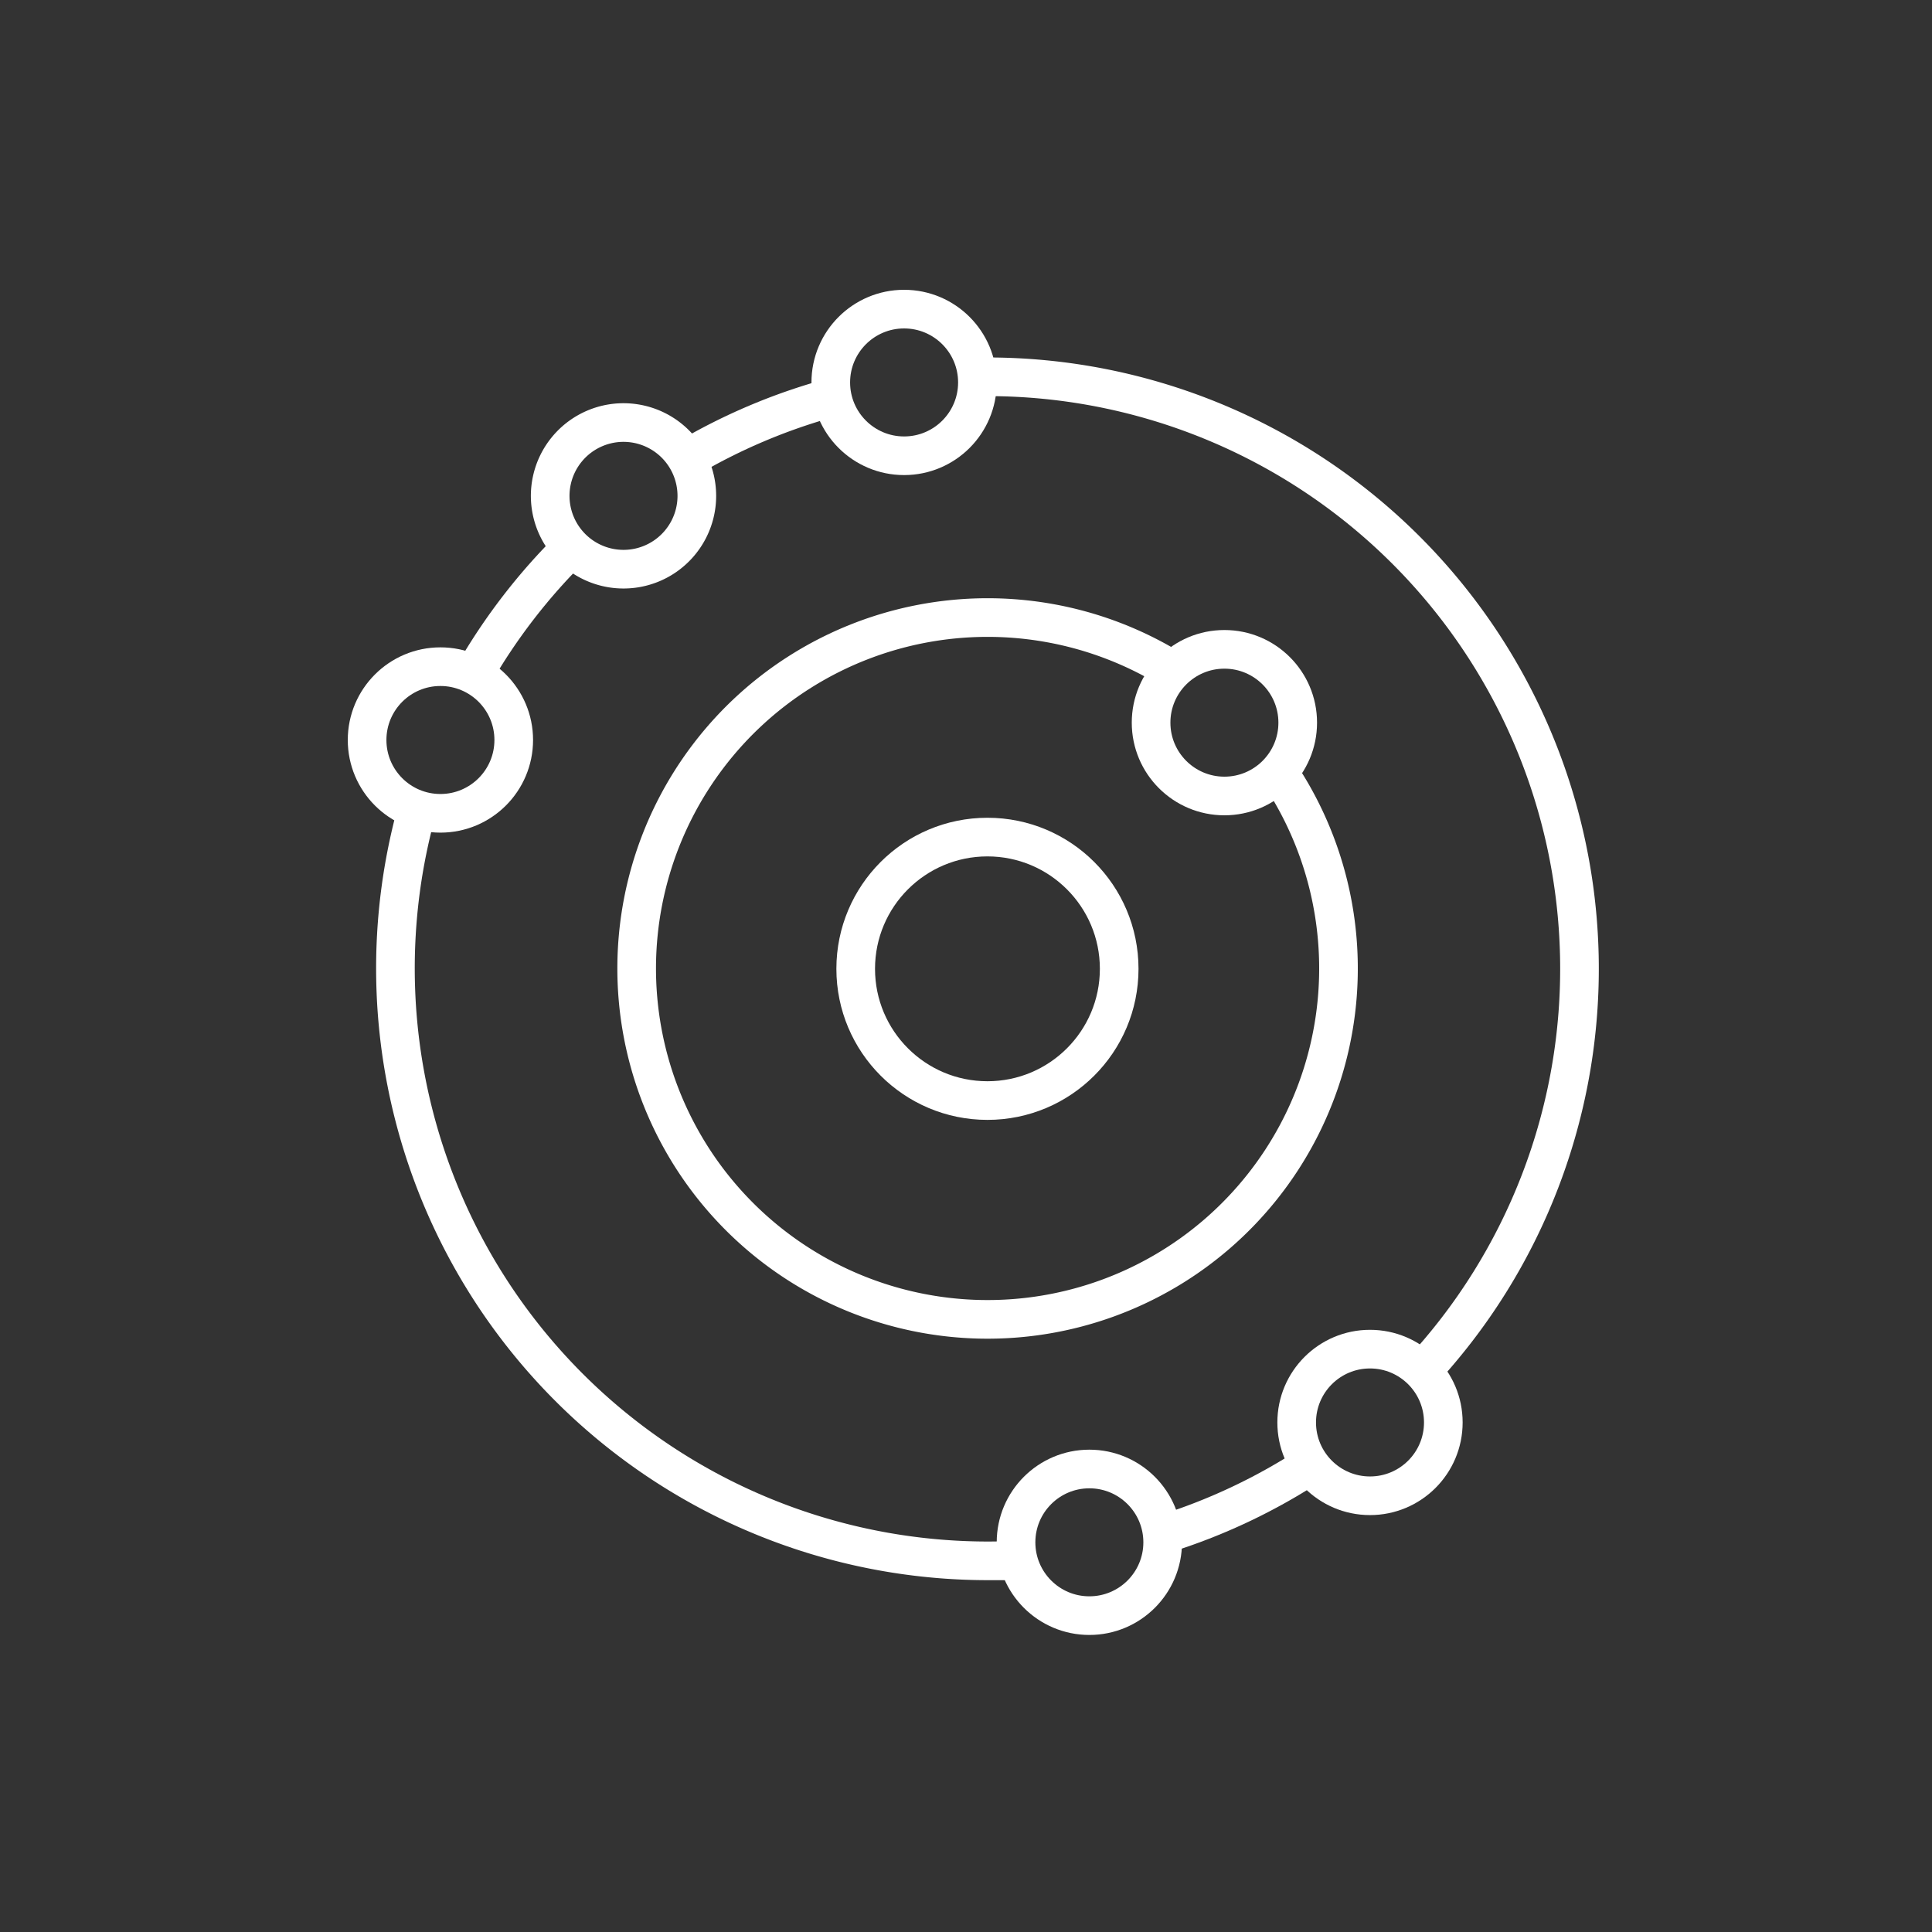
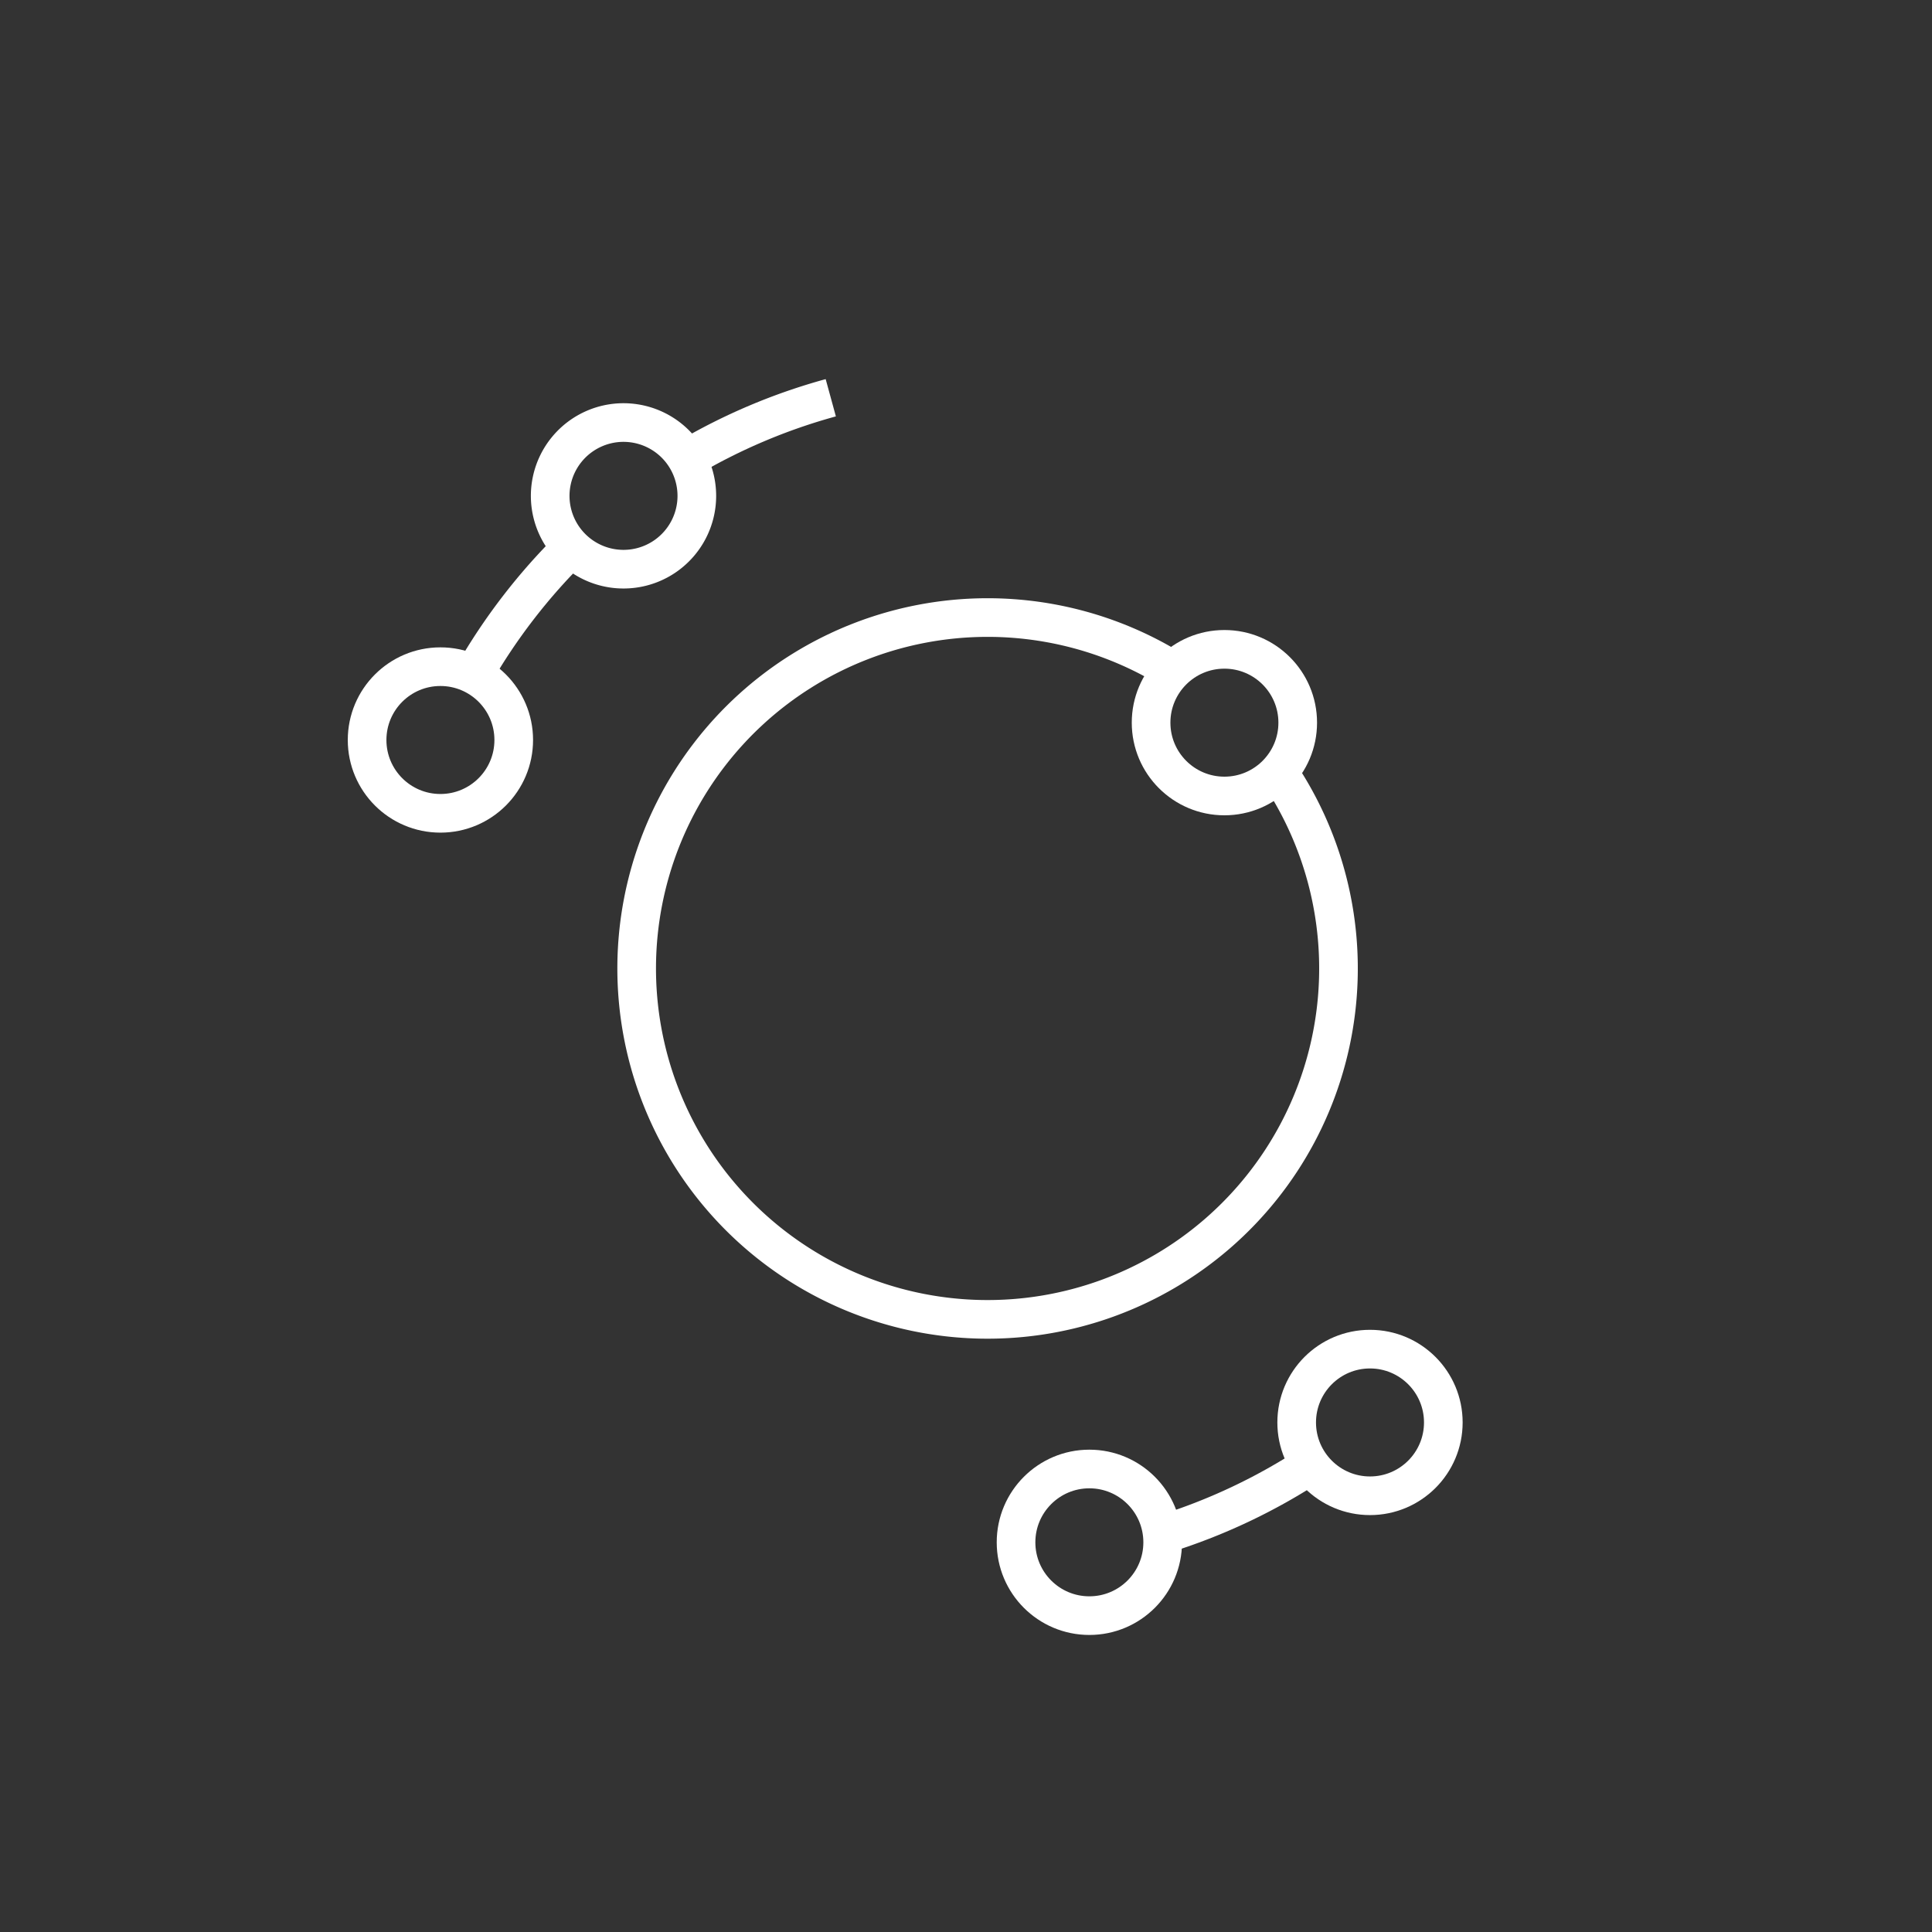
<svg xmlns="http://www.w3.org/2000/svg" width="100" height="100" viewBox="0 0 100 100">
  <rect x="0" y="0" width="100" height="100" fill="#333333" stroke="none" />
  <defs>
    <style>
            .cls-1{fill:none;stroke:#fff;stroke-miterlimit:10;stroke-width:2px}
        </style>
  </defs>
  <g id="icon_05" transform="translate(-511 -10353)">
    <g id="icon" transform="translate(-314.674 9764.598)">
-       <circle id="타원_1224" cx="6.819" cy="6.819" r="6.819" class="cls-1" transform="translate(869.965 631.729)" />
      <path id="패스_26625" d="M891.667 628.108a18.163 18.163 0 1 1-5.456-5.108" class="cls-1" />
      <path id="패스_26626" d="M861.22 612.147a30.488 30.488 0 0 1 7.455-3.157" class="cls-1" />
      <path id="패스_26627" d="M850.187 623.32a30.786 30.786 0 0 1 5.068-6.577" class="cls-1" />
-       <path id="패스_26628" d="M878.385 669.15q-.8.042-1.6.041a30.668 30.668 0 0 1-29.37-39.412" class="cls-1" />
      <path id="패스_26629" d="M893.625 664.153a30.491 30.491 0 0 1-7.792 3.68" class="cls-1" />
-       <path id="패스_26630" d="M876.785 607.905a30.643 30.643 0 0 1 22.348 51.609" class="cls-1" />
-       <circle id="타원_1225" cx="3.795" cy="3.795" r="3.795" class="cls-1" transform="translate(868.675 604.402)" />
      <path id="패스_26631" d="M861.742 614.068a3.795 3.795 0 1 1-.522-1.921 3.795 3.795 0 0 1 .522 1.921z" class="cls-1" />
      <circle id="타원_1226" cx="3.795" cy="3.795" r="3.795" class="cls-1" transform="translate(844.675 622.909)" />
      <circle id="타원_1227" cx="3.795" cy="3.795" r="3.795" class="cls-1" transform="translate(885.254 622.012)" />
      <circle id="타원_1228" cx="3.795" cy="3.795" r="3.795" class="cls-1" transform="translate(892.79 658.233)" />
      <circle id="타원_1229" cx="3.795" cy="3.795" r="3.795" class="cls-1" transform="translate(878.264 664.437)" />
    </g>
-     <path id="area" fill="none" d="M0 0H100V100H0z" transform="translate(511 10353)" />
  </g>
</svg>